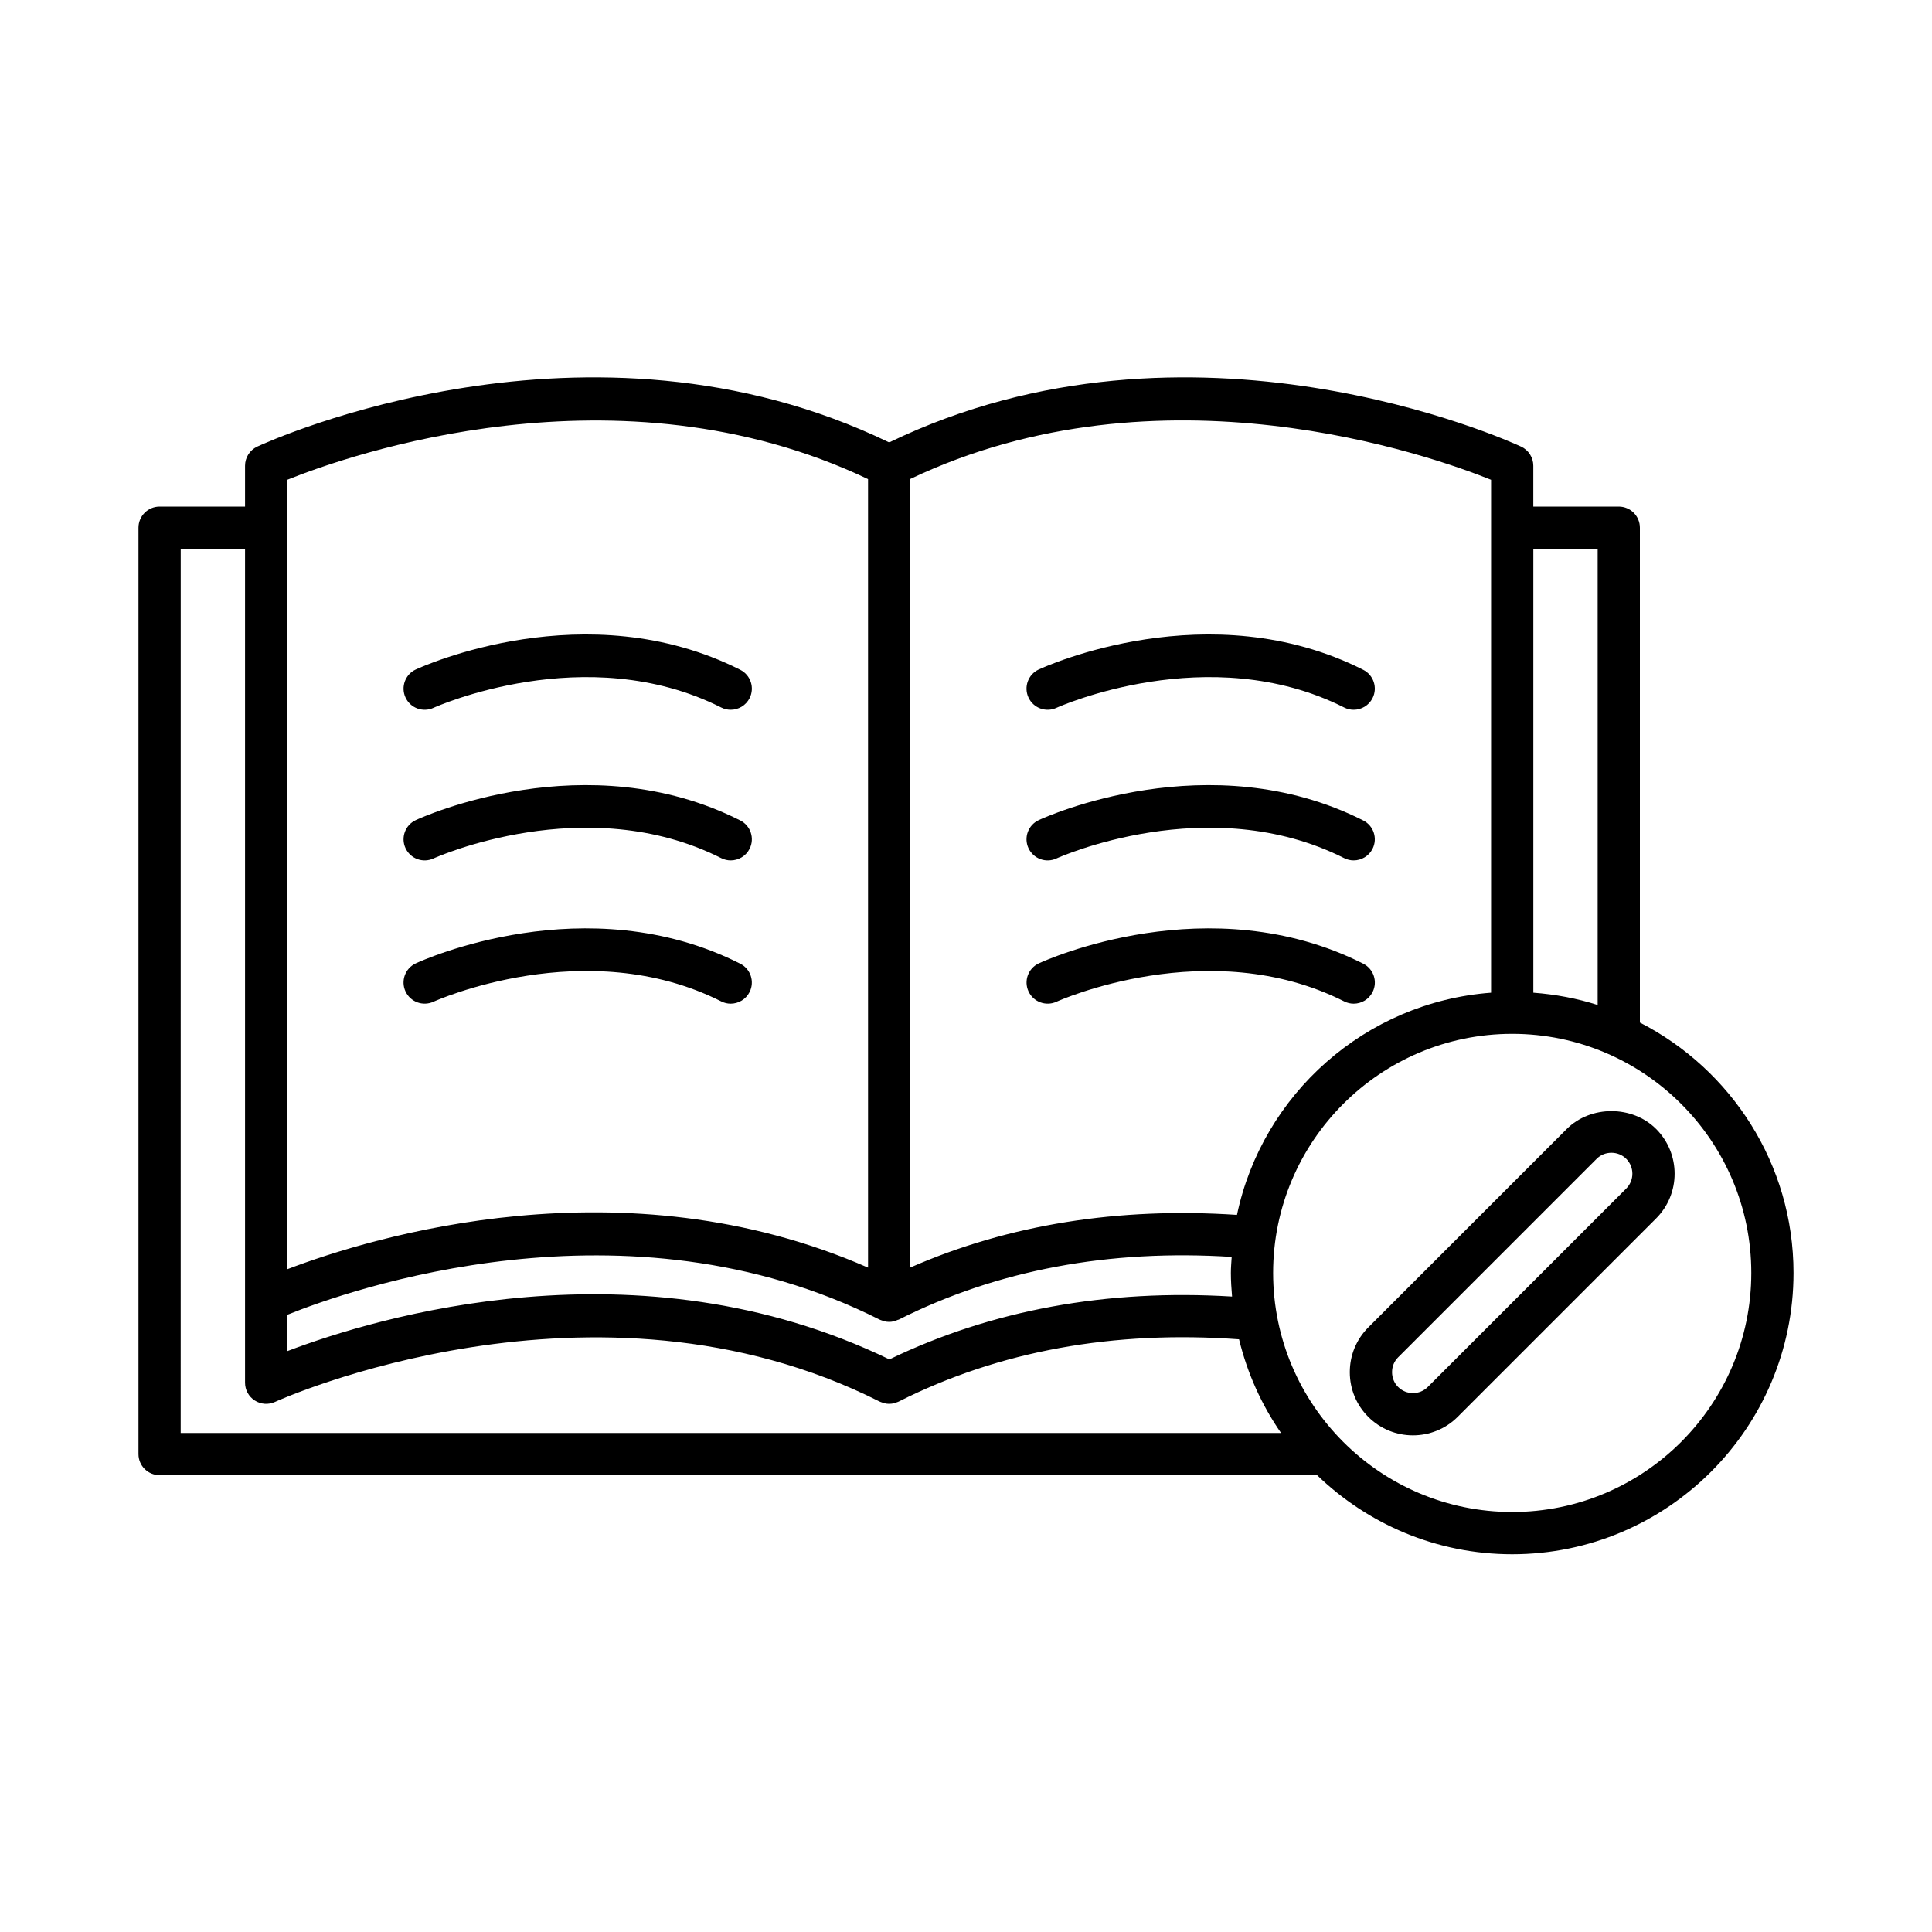
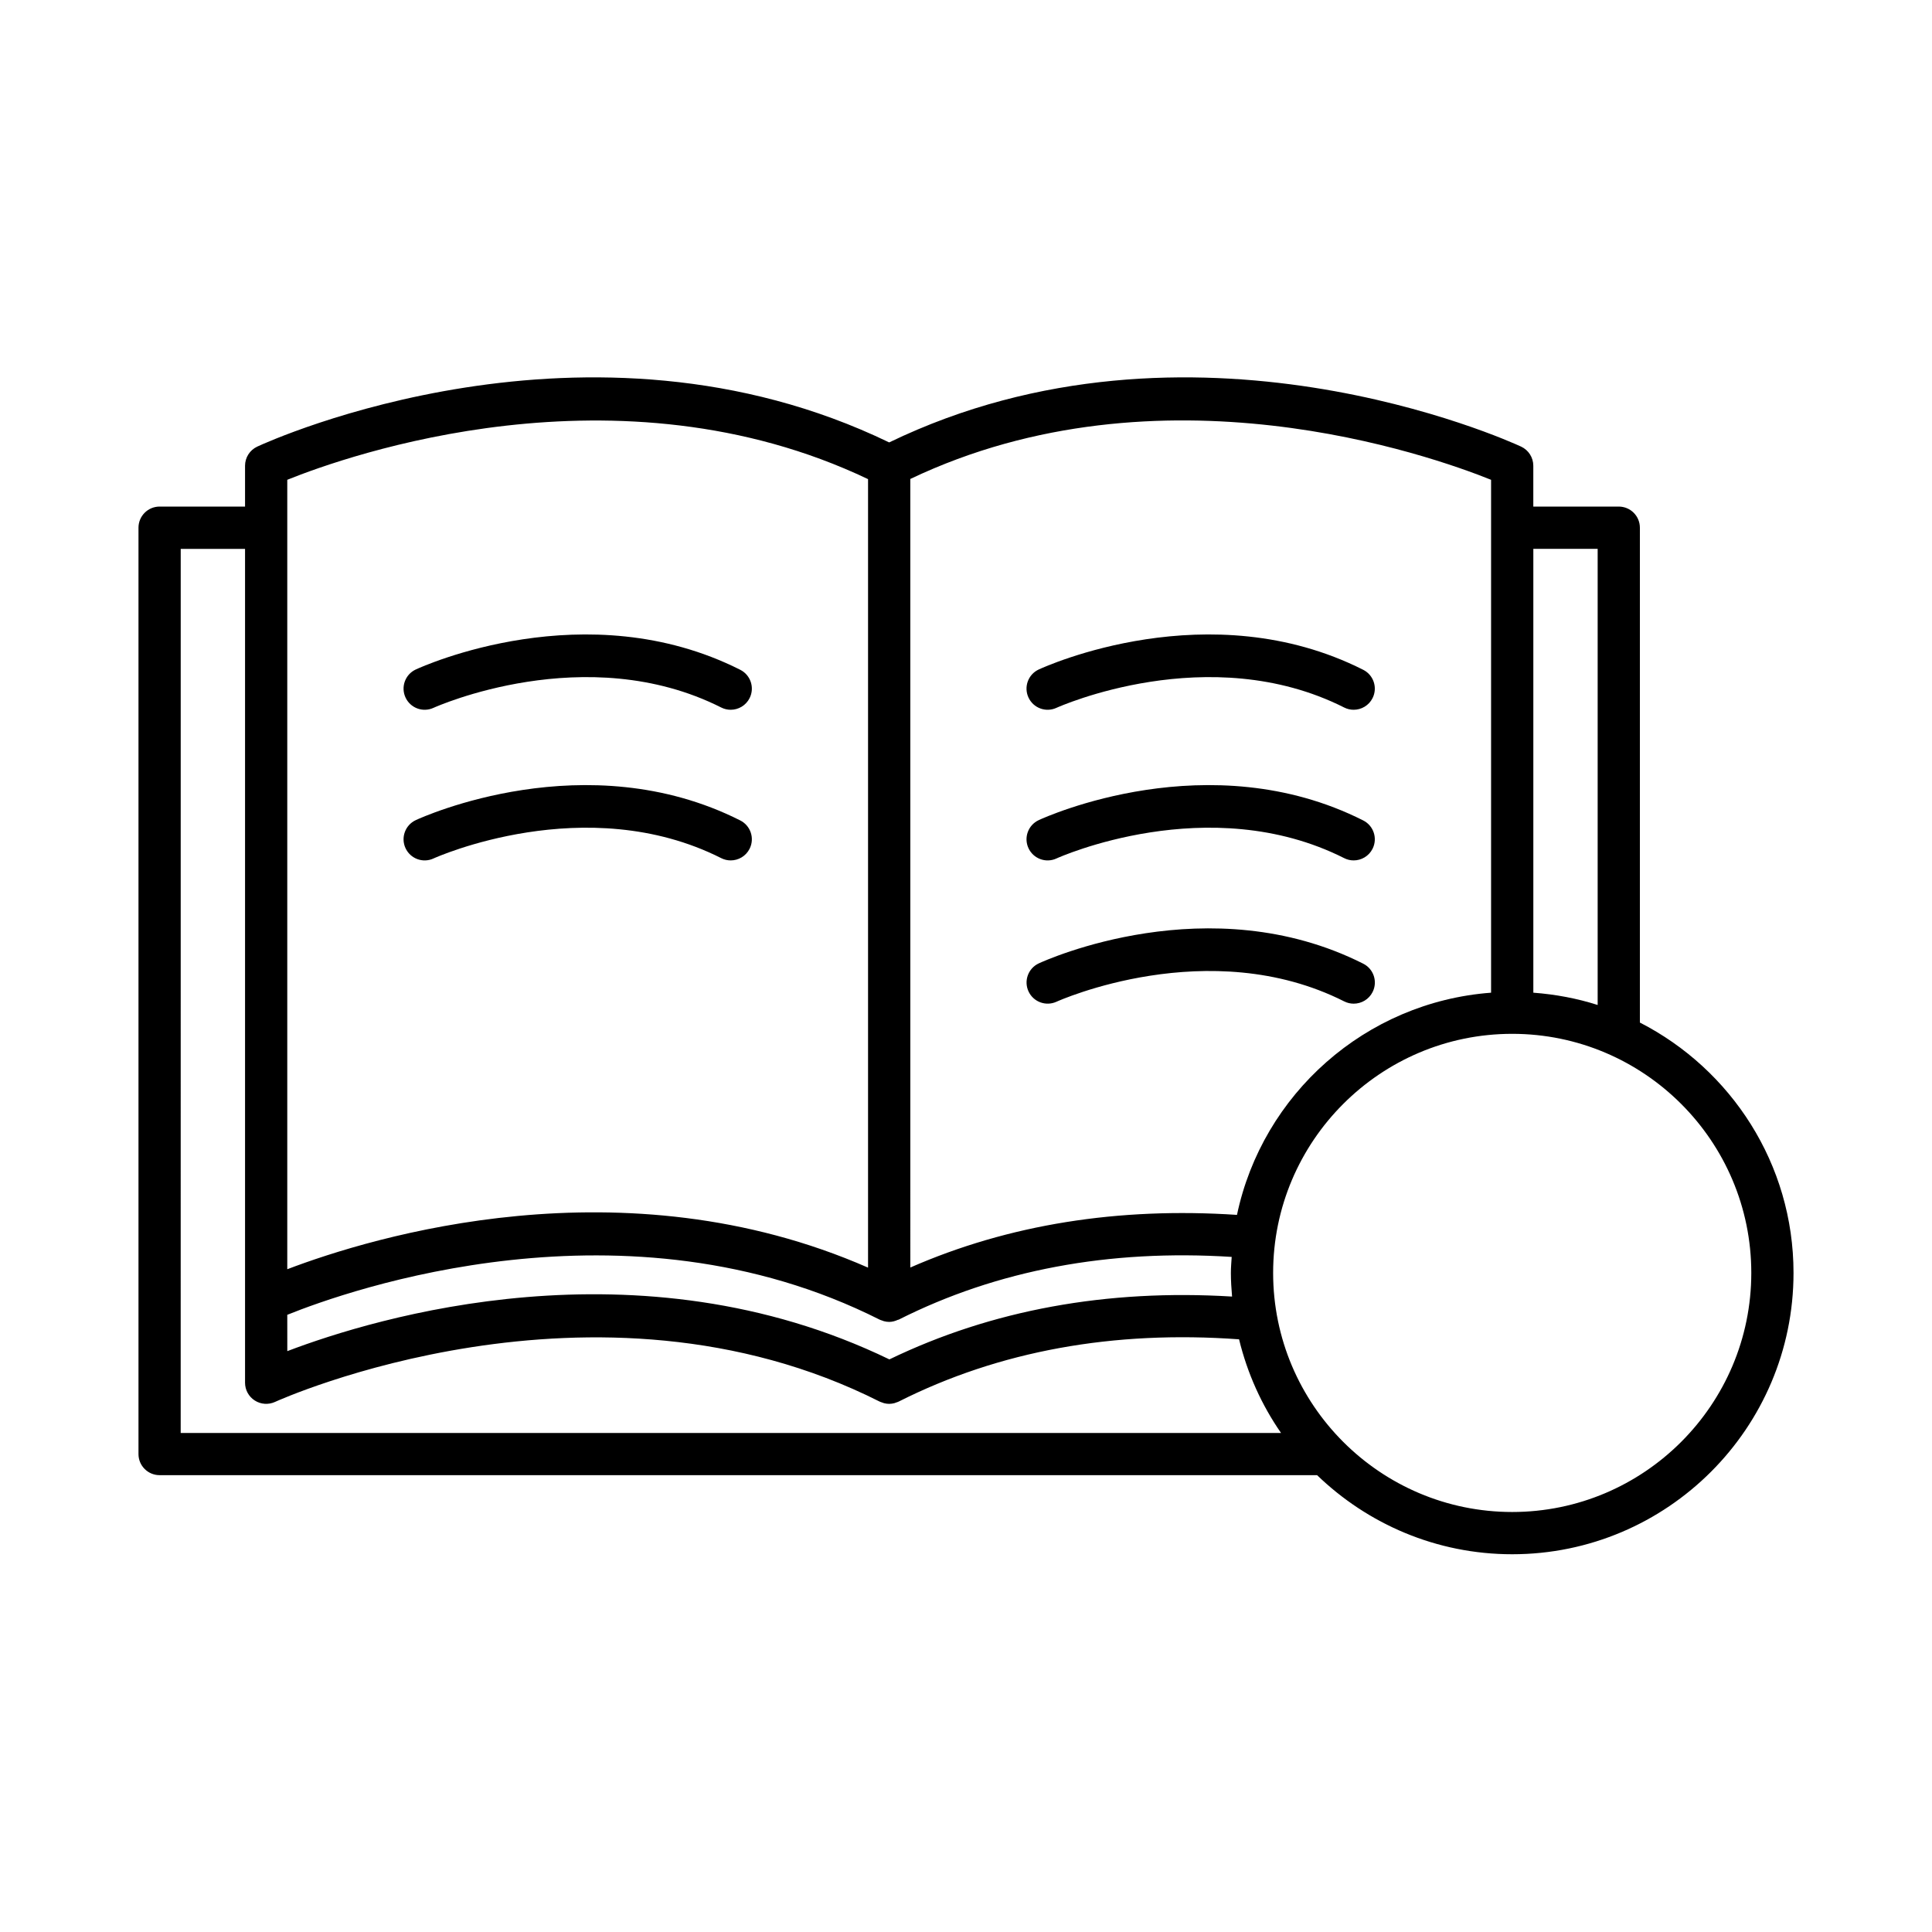
<svg xmlns="http://www.w3.org/2000/svg" fill="#000000" width="800px" height="800px" version="1.1" viewBox="144 144 512 512">
  <g>
-     <path d="m518.45 524.38c4.293 0 8.582-1.633 11.848-4.898l52.594-52.594c6.531-6.531 6.531-17.164 0-23.695-6.305-6.312-17.367-6.316-23.691 0l-52.594 52.594c-3.152 3.156-4.894 7.363-4.894 11.848 0 4.484 1.734 8.688 4.894 11.848 3.266 3.266 7.551 4.898 11.844 4.898zm-3.93-20.676 52.594-52.594c1.039-1.043 2.438-1.617 3.93-1.617 1.492 0 2.891 0.57 3.93 1.613 2.164 2.168 2.164 5.695 0 7.863l-52.594 52.594c-2.164 2.172-5.695 2.168-7.859 0.004-1.043-1.043-1.613-2.438-1.613-3.93 0-1.496 0.566-2.891 1.613-3.934z" />
    <path d="m186.3 534.94h306.75c13.418 12.945 31.625 20.953 51.695 20.953 41.109 0 74.555-33.445 74.555-74.555 0-28.922-16.586-53.992-40.715-66.352v-131.14c0-3.09-2.504-5.598-5.598-5.598h-22.645v-10.816c0-2.18-1.262-4.16-3.242-5.078-3.574-1.656-87.633-39.711-167.46-1.109-79.812-38.602-163.89-0.551-167.46 1.109-1.98 0.918-3.242 2.898-3.242 5.078v10.816h-22.641c-3.094 0-5.598 2.508-5.598 5.598v245.49c-0.004 3.094 2.5 5.598 5.598 5.598zm364.05-245.49h17.047v120.88c-5.438-1.738-11.152-2.816-17.047-3.258zm-5.598 128.53c0.004 0 0.008-0.004 0.012-0.004 34.934 0.008 63.348 28.426 63.348 63.359 0 34.934-28.422 63.359-63.359 63.359s-63.359-28.426-63.359-63.359c0-34.934 28.414-63.355 63.348-63.359 0.004 0.004 0.008 0.004 0.012 0.004zm-159.51-147.05c66.348-31.602 137.98-6.191 153.91 0.223v135.92c-33.316 2.492-60.602 26.914-67.34 58.883-31.422-2.086-60.508 2.531-86.566 13.949zm-165.11 0.219c15.918-6.422 87.551-31.785 153.91-0.176v208.96c-64.91-28.477-131.33-8.176-153.91 0.426zm0 221.29c16.059-6.481 89.707-32.652 156.99 1.281 0.215 0.109 0.438 0.16 0.656 0.238 0.156 0.055 0.305 0.129 0.461 0.168 0.465 0.121 0.93 0.191 1.398 0.191h0.004 0.004 0.008c0.797 0 1.562-0.219 2.281-0.543 0.074-0.035 0.16-0.02 0.23-0.055 26.094-13.164 55.781-18.688 88.246-16.625-0.082 1.414-0.215 2.816-0.215 4.25 0 2.113 0.145 4.191 0.316 6.258-33.207-2.019-63.703 3.551-90.812 16.652-66.664-32.273-136.33-11.039-159.56-2.188zm-28.238-202.98h17.047v220.98c0 1.91 0.973 3.688 2.586 4.715 1.613 1.031 3.629 1.16 5.363 0.367 0.836-0.395 84.59-38.238 160.23-0.086 0.219 0.109 0.449 0.168 0.672 0.246 0.148 0.055 0.289 0.121 0.445 0.164 0.465 0.121 0.93 0.191 1.398 0.191h0.004 0.004c0.465 0 0.934-0.074 1.398-0.191 0.152-0.039 0.289-0.109 0.434-0.16 0.227-0.078 0.461-0.137 0.68-0.25 26.625-13.434 56.941-18.914 90.211-16.504 2.191 9.02 5.984 17.414 11.129 24.824h-291.61z" />
    <path d="m258.89 331.58c0.398-0.18 40.371-18.168 76.238-0.086 0.809 0.41 1.668 0.602 2.516 0.602 2.043 0 4.019-1.125 5.004-3.078 1.395-2.758 0.285-6.125-2.477-7.516-40.793-20.594-84.16-0.926-85.984-0.082-2.801 1.297-4.019 4.621-2.723 7.422 1.293 2.805 4.609 4.035 7.426 2.738z" />
    <path d="m258.89 371.5c0.395-0.188 40.355-18.188 76.238-0.086 0.809 0.41 1.668 0.602 2.516 0.602 2.043 0 4.019-1.125 5.004-3.074 1.395-2.762 0.285-6.129-2.477-7.519-40.793-20.586-84.16-0.934-85.984-0.082-2.801 1.301-4.019 4.621-2.723 7.426 1.293 2.801 4.609 4.035 7.426 2.734z" />
-     <path d="m337.64 409.98c2.043 0 4.019-1.125 5.004-3.078 1.395-2.758 0.285-6.125-2.477-7.516-40.793-20.586-84.16-0.926-85.984-0.082-2.801 1.297-4.019 4.621-2.723 7.422 1.297 2.805 4.613 4.027 7.43 2.734 0.398-0.184 40.371-18.168 76.238-0.086 0.805 0.414 1.664 0.605 2.512 0.605z" />
    <path d="m423.98 331.58c0.395-0.18 40.375-18.168 76.238-0.086 0.809 0.41 1.668 0.602 2.516 0.602 2.043 0 4.019-1.125 5.004-3.078 1.395-2.758 0.285-6.125-2.477-7.516-40.797-20.594-84.16-0.926-85.984-0.082-2.801 1.297-4.019 4.621-2.723 7.422 1.293 2.805 4.613 4.035 7.426 2.738z" />
    <path d="m423.98 371.5c0.387-0.188 40.355-18.188 76.238-0.086 0.809 0.41 1.668 0.602 2.516 0.602 2.043 0 4.019-1.125 5.004-3.074 1.395-2.762 0.285-6.129-2.477-7.519-40.797-20.586-84.16-0.934-85.984-0.082-2.801 1.301-4.019 4.621-2.723 7.426 1.293 2.801 4.613 4.035 7.426 2.734z" />
    <path d="m500.23 409.38c0.809 0.41 1.668 0.602 2.516 0.602 2.043 0 4.019-1.125 5.004-3.078 1.395-2.758 0.285-6.125-2.477-7.516-40.797-20.586-84.16-0.926-85.984-0.082-2.801 1.297-4.019 4.621-2.723 7.422 1.297 2.805 4.613 4.027 7.43 2.734 0.387-0.18 40.371-18.168 76.234-0.082z" />
  </g>
</svg>